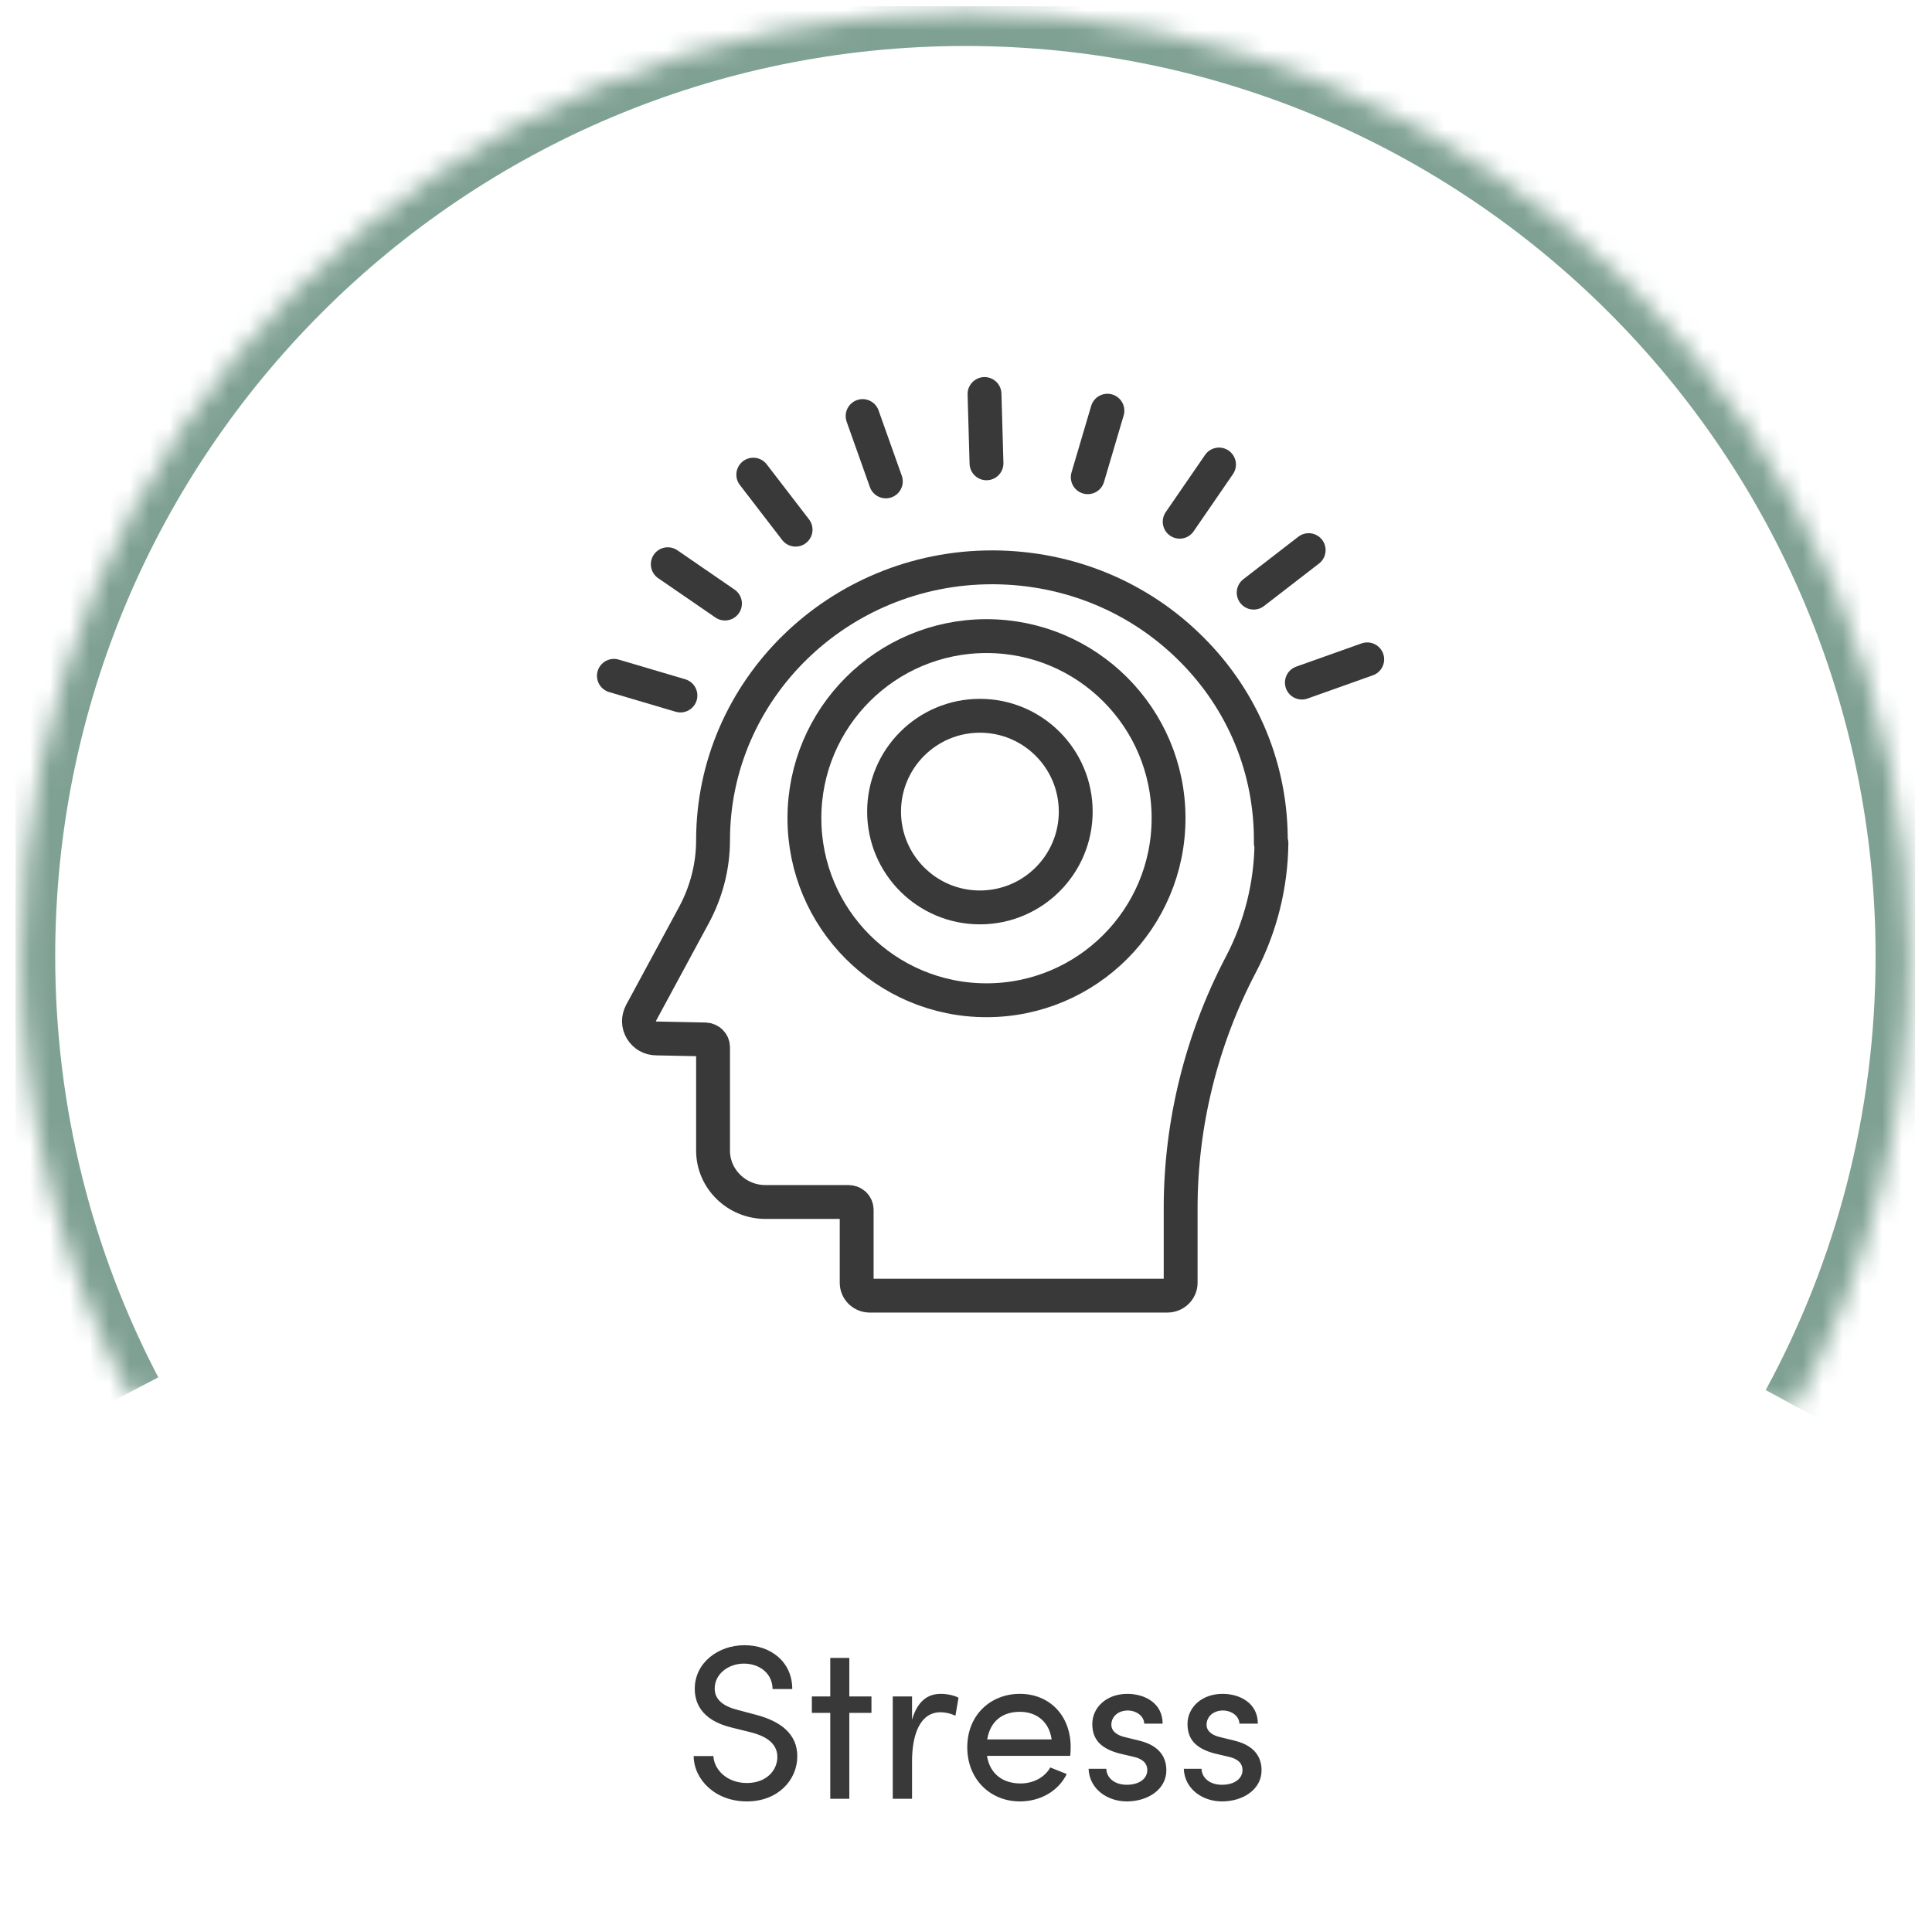
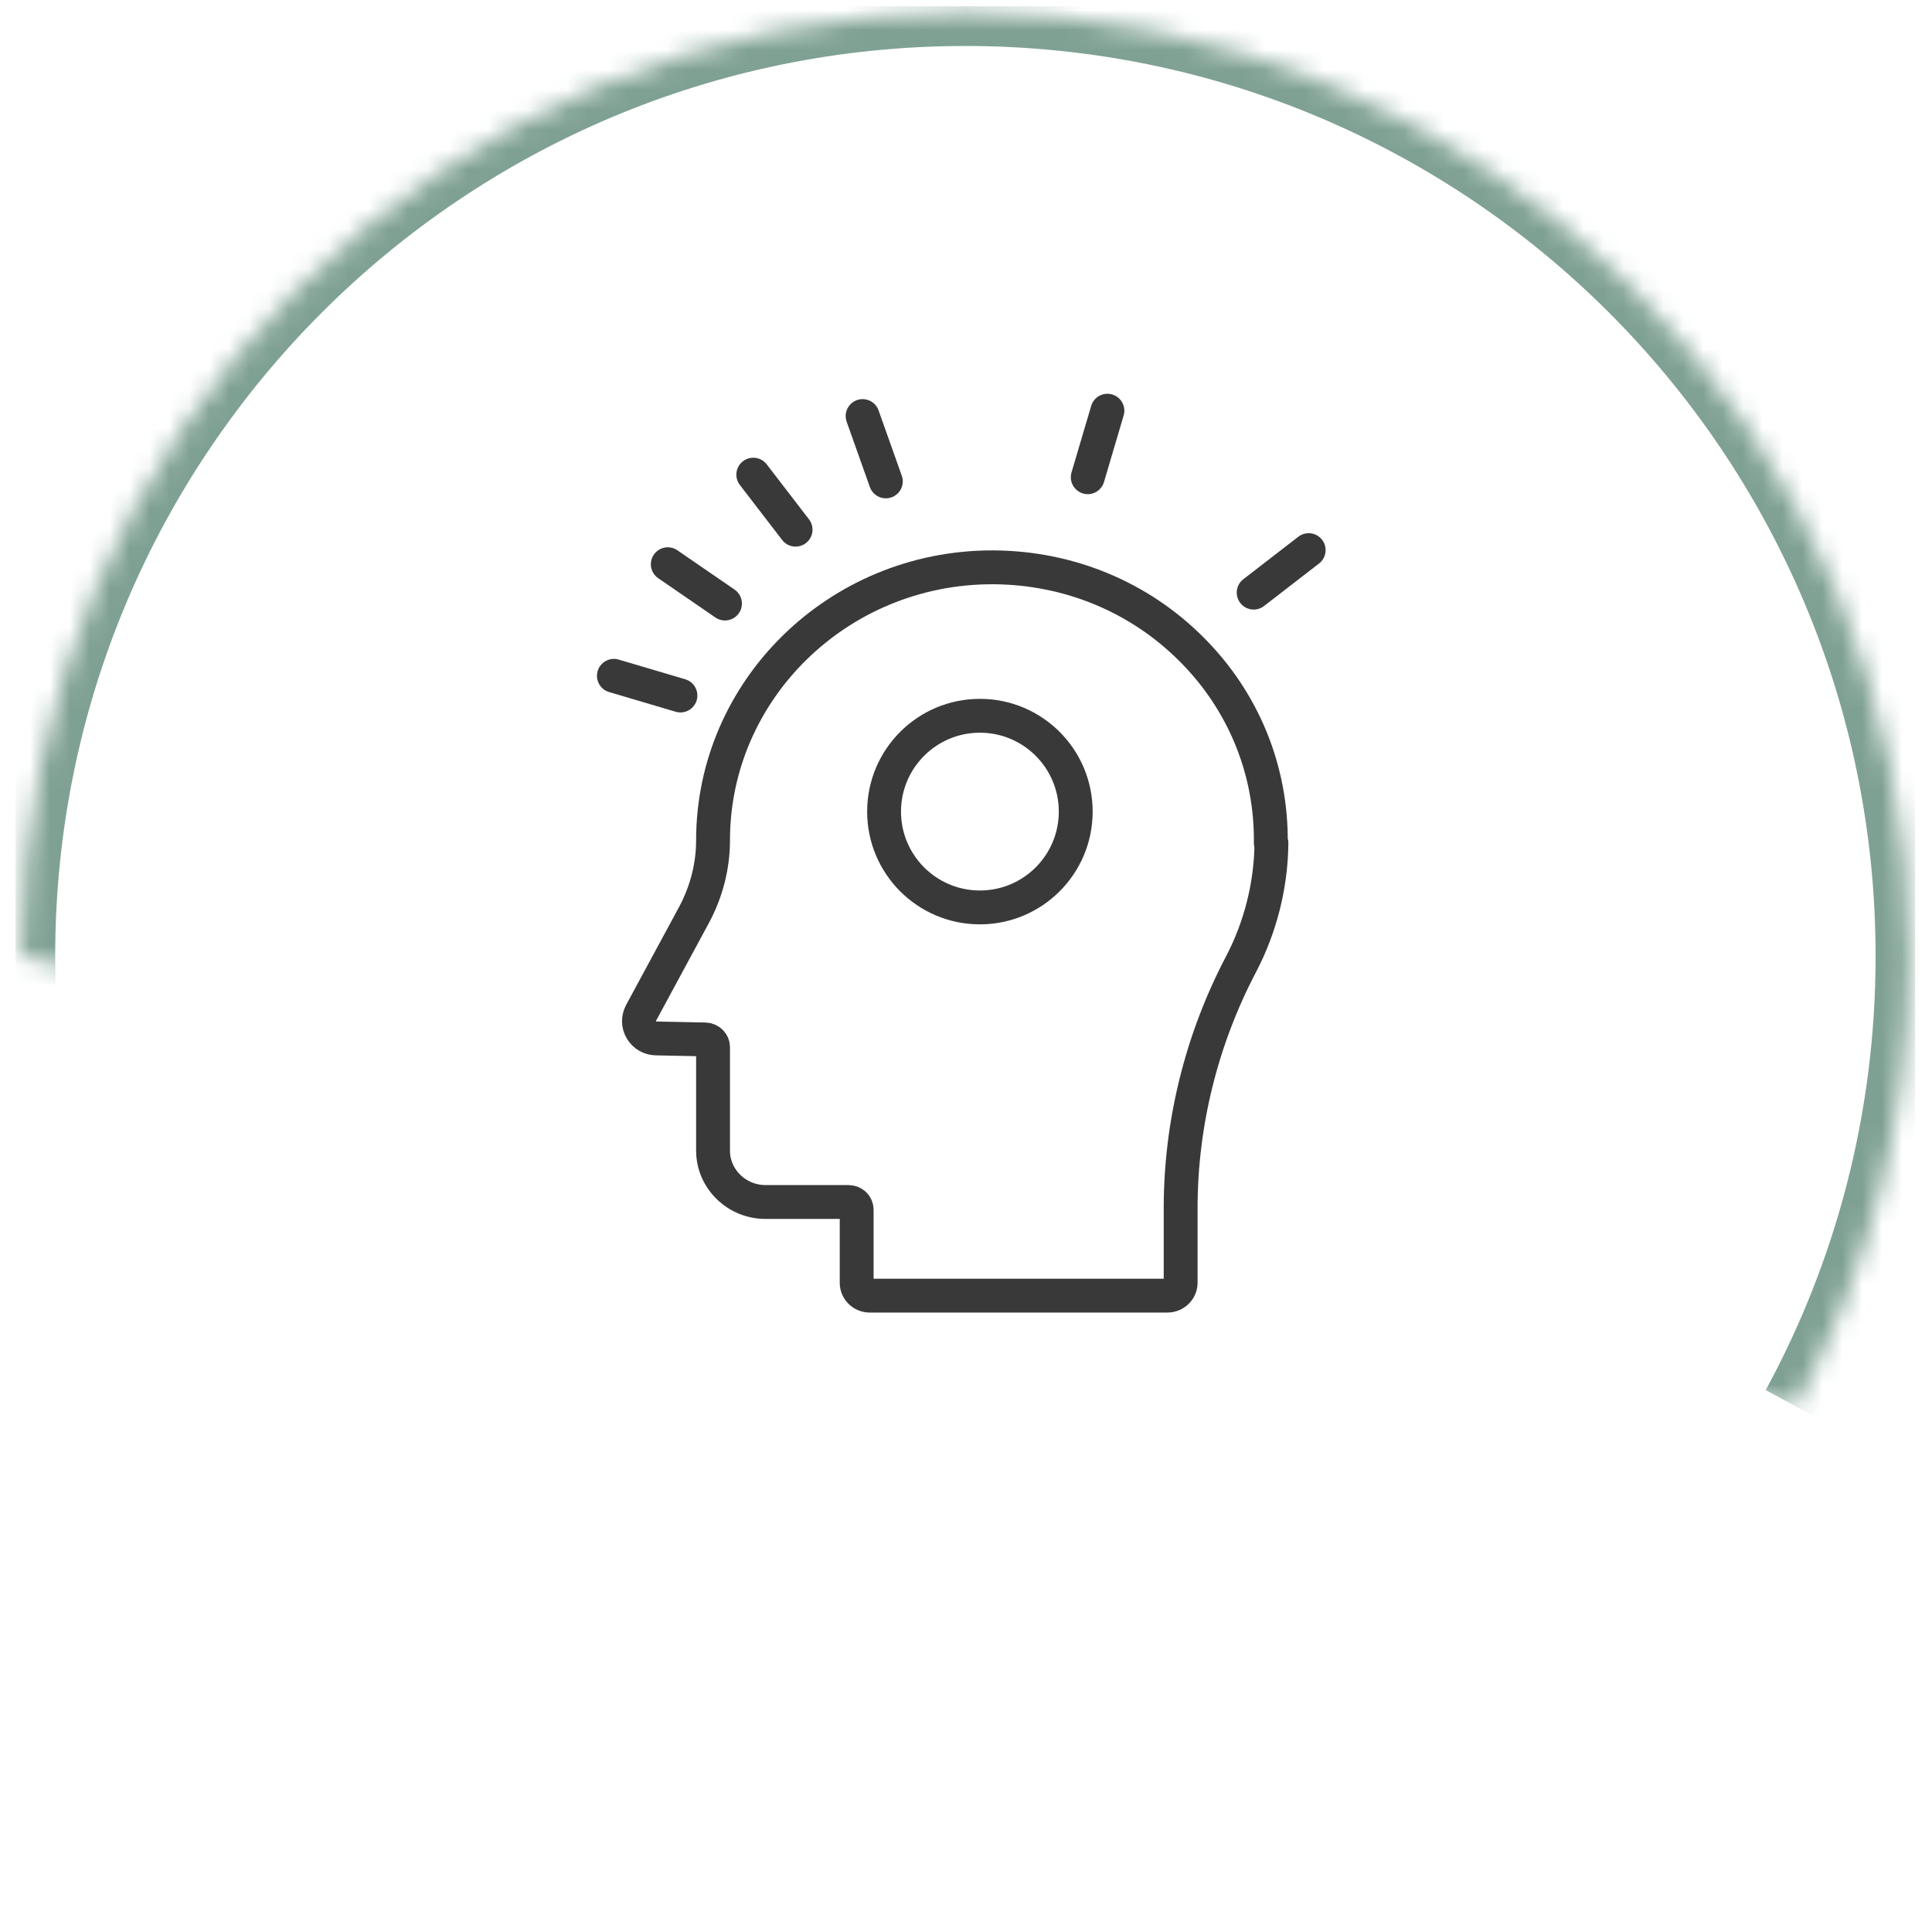
<svg xmlns="http://www.w3.org/2000/svg" fill="none" viewBox="0 0 97 97" height="97" width="97">
  <g clip-path="url(#clip0_6676_25701)">
    <mask fill="white" id="path-1-inside-1_6676_25701">
-       <path d="M90.144 70.603C93.794 63.885 95.868 56.194 95.868 48.006C95.868 21.831 74.645 0.609 48.47 0.609C22.295 0.609 1.072 21.831 1.072 48.006C1.072 55.922 3.016 63.387 6.44 69.94" />
+       <path d="M90.144 70.603C93.794 63.885 95.868 56.194 95.868 48.006C95.868 21.831 74.645 0.609 48.47 0.609C22.295 0.609 1.072 21.831 1.072 48.006" />
    </mask>
    <path mask="url(#path-1-inside-1_6676_25701)" fill="#7FA193" d="M90.144 70.603L91.638 71.415C95.42 64.454 97.568 56.485 97.568 48.006H95.868H94.168C94.168 55.904 92.168 63.316 88.651 69.792L90.144 70.603ZM95.868 48.006H97.568C97.568 20.892 75.584 -1.091 48.47 -1.091V0.609V2.309C73.707 2.309 94.168 22.77 94.168 48.006H95.868ZM48.47 0.609V-1.091C21.356 -1.091 -0.628 20.892 -0.628 48.006H1.072H2.772C2.772 22.77 23.233 2.309 48.47 2.309V0.609ZM1.072 48.006H-0.628C-0.628 56.203 1.385 63.937 4.933 70.727L6.44 69.94L7.947 69.152C4.646 62.836 2.772 55.641 2.772 48.006H1.072Z" />
-     <path fill="#393939" d="M37.5 90.444C35.905 90.444 34.838 89.344 34.827 88.167H35.817C35.85 88.838 36.488 89.52 37.5 89.52C38.479 89.52 39.029 88.882 39.029 88.211C39.029 87.474 38.358 87.144 37.72 86.979L36.741 86.737C35.135 86.352 34.882 85.406 34.882 84.79C34.882 83.481 36.059 82.601 37.379 82.601C38.71 82.601 39.777 83.448 39.777 84.801H38.787C38.787 84.042 38.16 83.525 37.346 83.525C36.587 83.525 35.883 84.031 35.883 84.779C35.883 85.043 35.971 85.571 36.983 85.835L37.973 86.099C39.26 86.44 40.03 87.1 40.03 88.178C40.03 89.355 39.073 90.444 37.5 90.444ZM42.642 85.175H43.753V86H42.642V90.312H41.685V86H40.761V85.175H41.685V83.239H42.642V85.175ZM47.232 85.043C47.595 85.043 47.969 85.142 48.123 85.241L47.969 86.143C47.694 86.011 47.419 85.967 47.221 85.967C46.198 85.967 45.791 87.078 45.791 88.431V90.312H44.823V85.175H45.791V86.341C46.055 85.439 46.55 85.043 47.232 85.043ZM53.756 87.727C53.756 87.87 53.745 88.013 53.734 88.156H49.554C49.697 89.069 50.357 89.542 51.237 89.542C51.864 89.542 52.436 89.256 52.733 88.739L53.558 89.069C53.118 89.96 52.194 90.444 51.204 90.444C49.741 90.444 48.564 89.355 48.564 87.727C48.564 86.099 49.741 85.043 51.204 85.043C52.667 85.043 53.756 86.099 53.756 87.727ZM49.565 87.331H52.799C52.678 86.451 52.051 85.945 51.204 85.945C50.335 85.945 49.719 86.407 49.565 87.331ZM56.568 90.444C55.644 90.444 54.698 89.861 54.654 88.805H55.545C55.556 89.245 55.941 89.608 56.568 89.608C57.217 89.608 57.602 89.289 57.602 88.871C57.602 88.486 57.305 88.288 56.898 88.2L56.194 88.035C55.336 87.804 54.841 87.386 54.841 86.561C54.841 85.714 55.567 85.043 56.601 85.043C57.47 85.043 58.372 85.505 58.372 86.539H57.448C57.437 86.143 57.03 85.879 56.623 85.879C56.128 85.879 55.798 86.198 55.798 86.594C55.798 86.946 56.128 87.133 56.458 87.21L57.217 87.397C58.284 87.661 58.559 88.299 58.559 88.882C58.559 89.839 57.635 90.444 56.568 90.444ZM61.348 90.444C60.424 90.444 59.478 89.861 59.434 88.805H60.325C60.336 89.245 60.721 89.608 61.348 89.608C61.997 89.608 62.382 89.289 62.382 88.871C62.382 88.486 62.085 88.288 61.678 88.2L60.974 88.035C60.116 87.804 59.621 87.386 59.621 86.561C59.621 85.714 60.347 85.043 61.381 85.043C62.25 85.043 63.152 85.505 63.152 86.539H62.228C62.217 86.143 61.81 85.879 61.403 85.879C60.908 85.879 60.578 86.198 60.578 86.594C60.578 86.946 60.908 87.133 61.238 87.21L61.997 87.397C63.064 87.661 63.339 88.299 63.339 88.882C63.339 89.839 62.415 90.444 61.348 90.444Z" />
    <path stroke-linejoin="round" stroke-linecap="round" stroke-width="1.7" stroke="#393939" d="M63.835 42.329C63.815 44.441 63.288 46.544 62.305 48.418C60.32 52.197 59.277 56.431 59.277 60.646V64.405C59.277 64.762 58.973 65.05 58.609 65.05H43.669C43.305 65.05 43.011 64.762 43.011 64.405V60.746C43.011 60.517 42.829 60.349 42.606 60.349H38.433C36.985 60.349 35.8 59.188 35.8 57.77V52.583C35.8 52.365 35.628 52.197 35.405 52.187L32.964 52.137C32.64 52.137 32.366 51.978 32.204 51.711C32.042 51.443 32.042 51.136 32.184 50.858L34.848 45.929C35.466 44.778 35.8 43.489 35.8 42.19C35.8 34.633 42.089 28.484 49.807 28.484H49.919C53.676 28.514 57.191 29.971 59.804 32.58C62.427 35.188 63.845 38.659 63.804 42.329H63.835Z" />
    <path stroke-linejoin="round" stroke-linecap="round" stroke-width="1.7" stroke="#393939" d="M49.198 45.559C51.855 45.559 54.009 43.405 54.009 40.748C54.009 38.091 51.855 35.937 49.198 35.937C46.541 35.937 44.387 38.091 44.387 40.748C44.387 43.405 46.541 45.559 49.198 45.559Z" />
-     <path stroke-linejoin="round" stroke-linecap="round" stroke-width="1.7" stroke="#393939" d="M49.528 50.22C54.577 50.22 58.67 46.127 58.67 41.078C58.67 36.029 54.577 31.937 49.528 31.937C44.48 31.937 40.387 36.029 40.387 41.078C40.387 46.127 44.48 50.22 49.528 50.22Z" />
    <path stroke-linejoin="round" stroke-linecap="round" stroke-width="1.7" stroke="#393939" d="M34.163 34.919L30.822 33.931" />
    <path stroke-linejoin="round" stroke-linecap="round" stroke-width="1.7" stroke="#393939" d="M36.399 30.302L33.527 28.328" />
    <path stroke-linejoin="round" stroke-linecap="round" stroke-width="1.7" stroke="#393939" d="M39.944 26.593L37.82 23.831" />
    <path stroke-linejoin="round" stroke-linecap="round" stroke-width="1.7" stroke="#393939" d="M44.475 24.169L43.309 20.889" />
-     <path stroke-linejoin="round" stroke-linecap="round" stroke-width="1.7" stroke="#393939" d="M49.529 23.262L49.43 19.782" />
    <path stroke-linejoin="round" stroke-linecap="round" stroke-width="1.7" stroke="#393939" d="M54.613 23.96L55.6 20.62" />
-     <path stroke-linejoin="round" stroke-linecap="round" stroke-width="1.7" stroke="#393939" d="M59.228 26.194L61.203 23.322" />
    <path stroke-linejoin="round" stroke-linecap="round" stroke-width="1.7" stroke="#393939" d="M62.943 29.754L65.705 27.62" />
-     <path stroke-linejoin="round" stroke-linecap="round" stroke-width="1.7" stroke="#393939" d="M65.363 34.271L68.644 33.104" />
  </g>
  <defs>
    <clipPath id="clip0_6676_25701">
      <rect transform="translate(0.775 0.312)" fill="white" height="96.312" width="95.388" />
    </clipPath>
  </defs>
</svg>